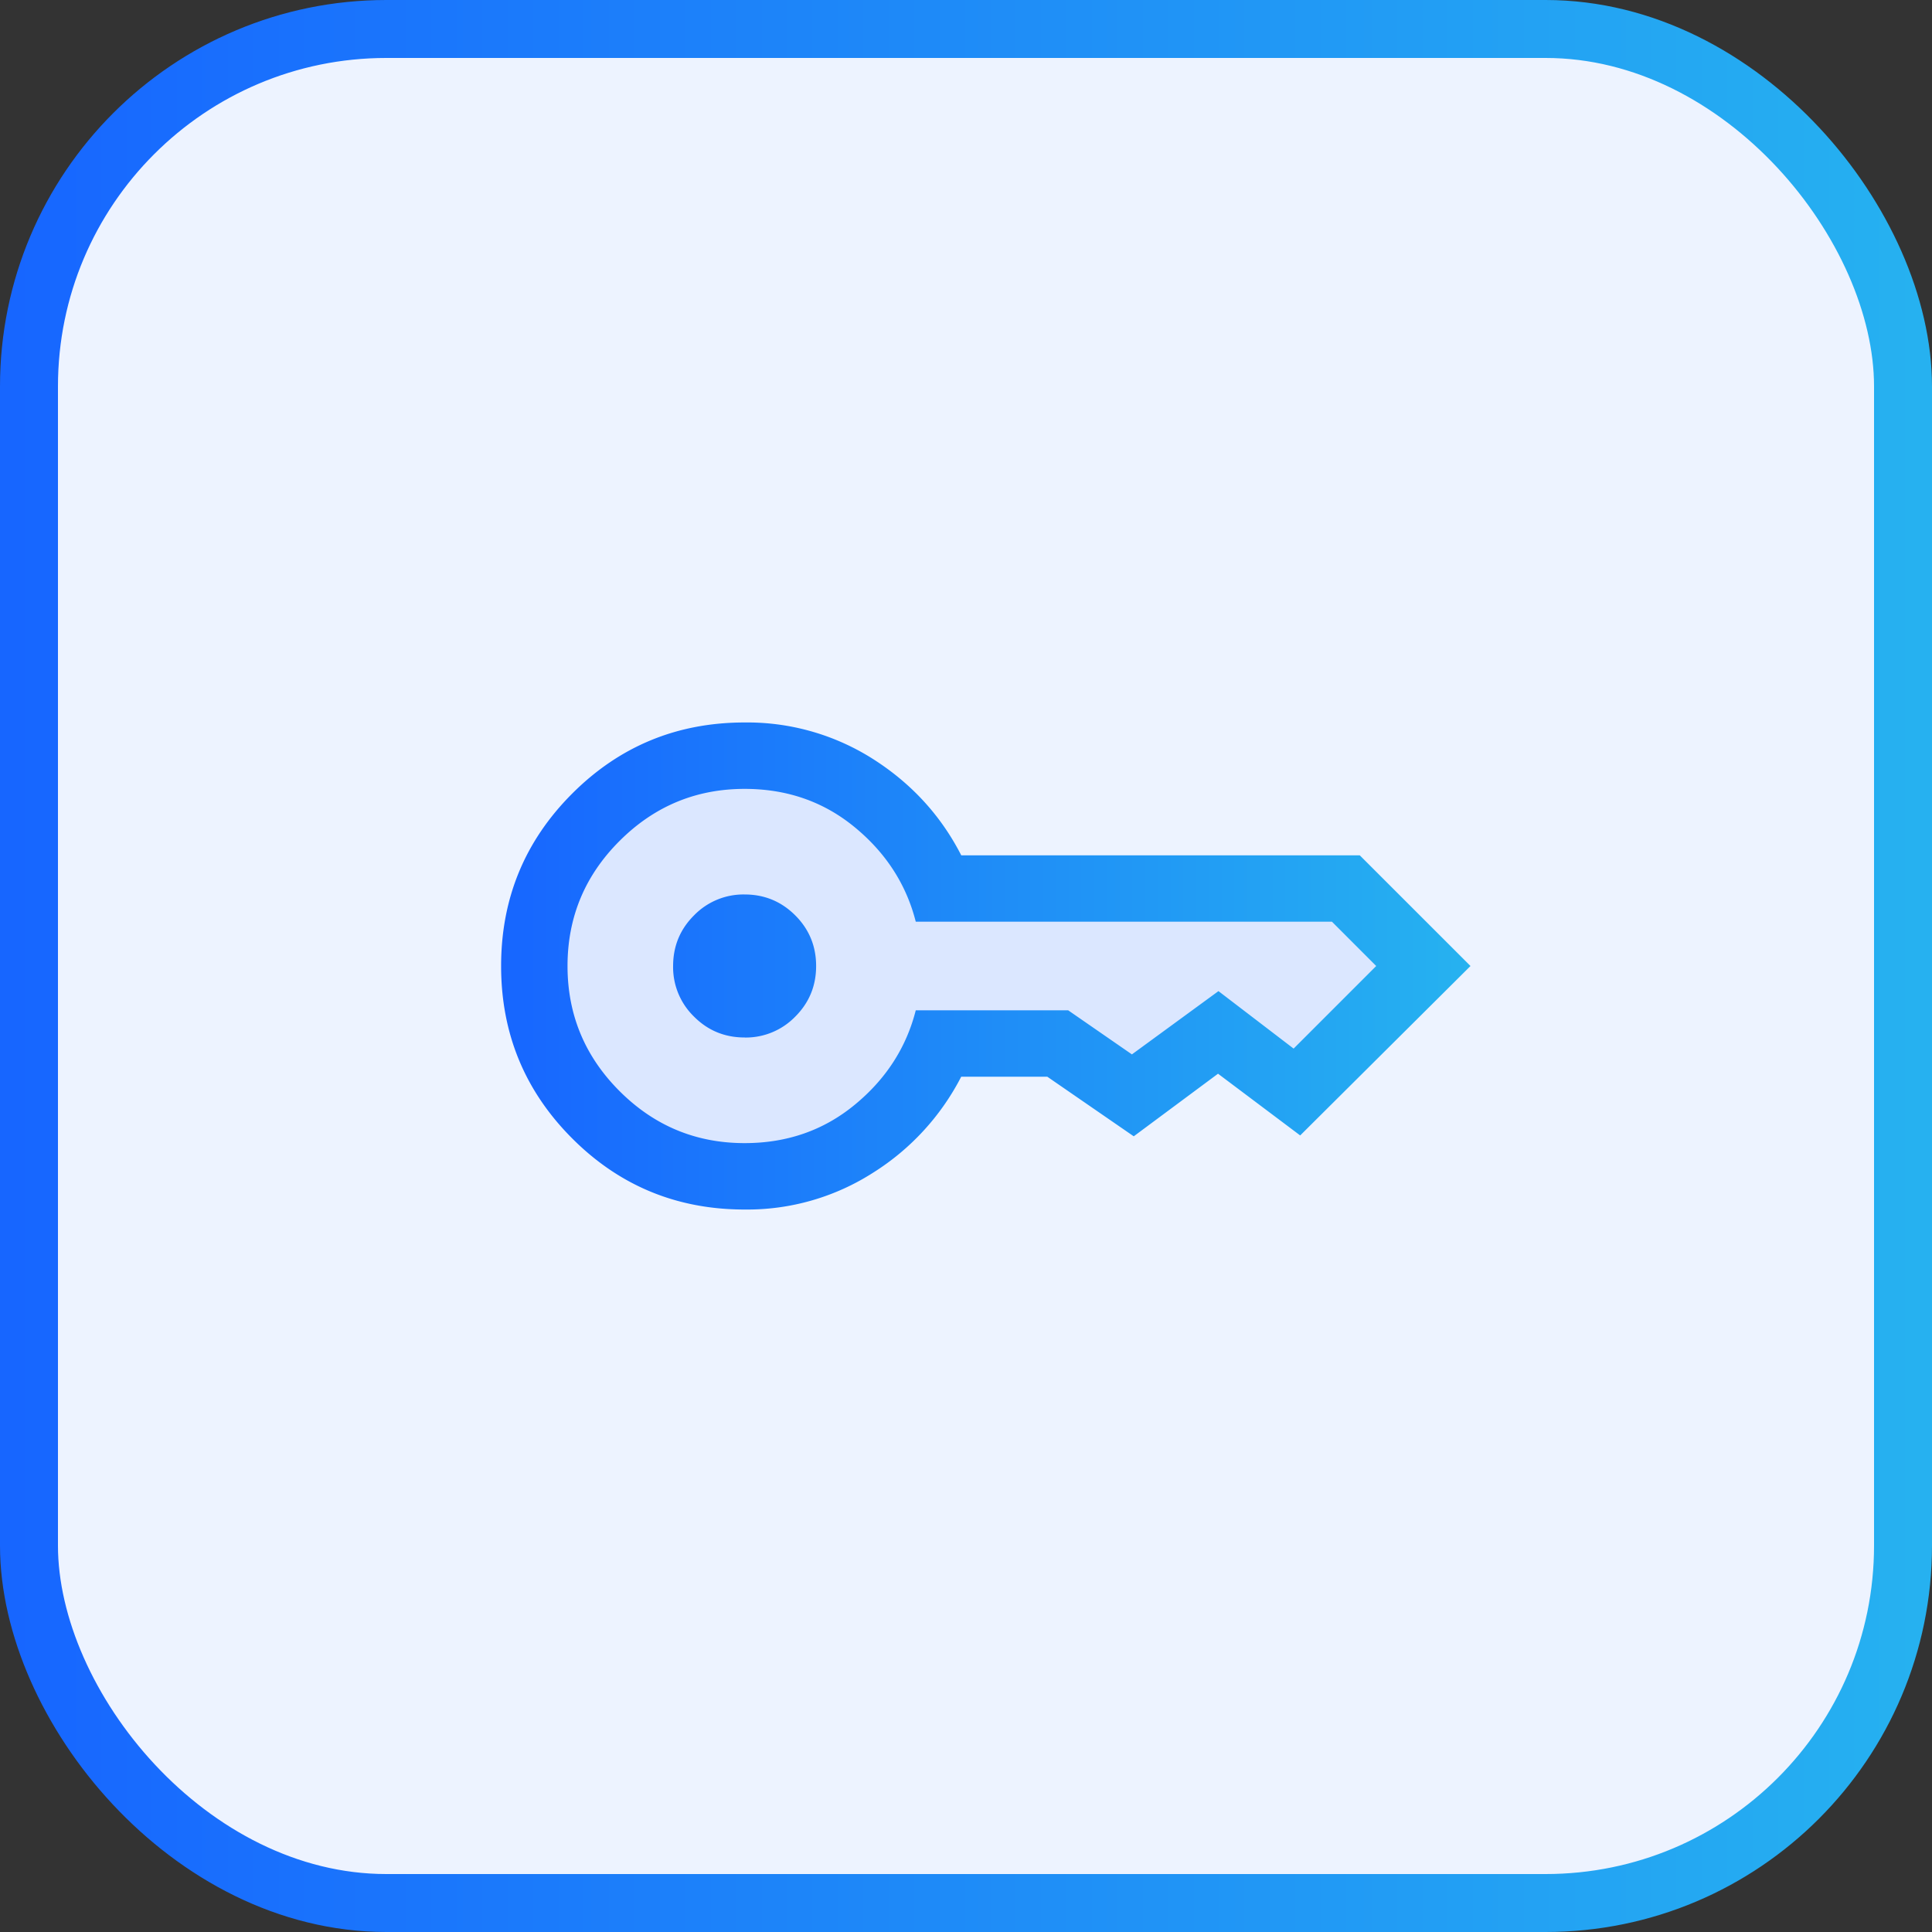
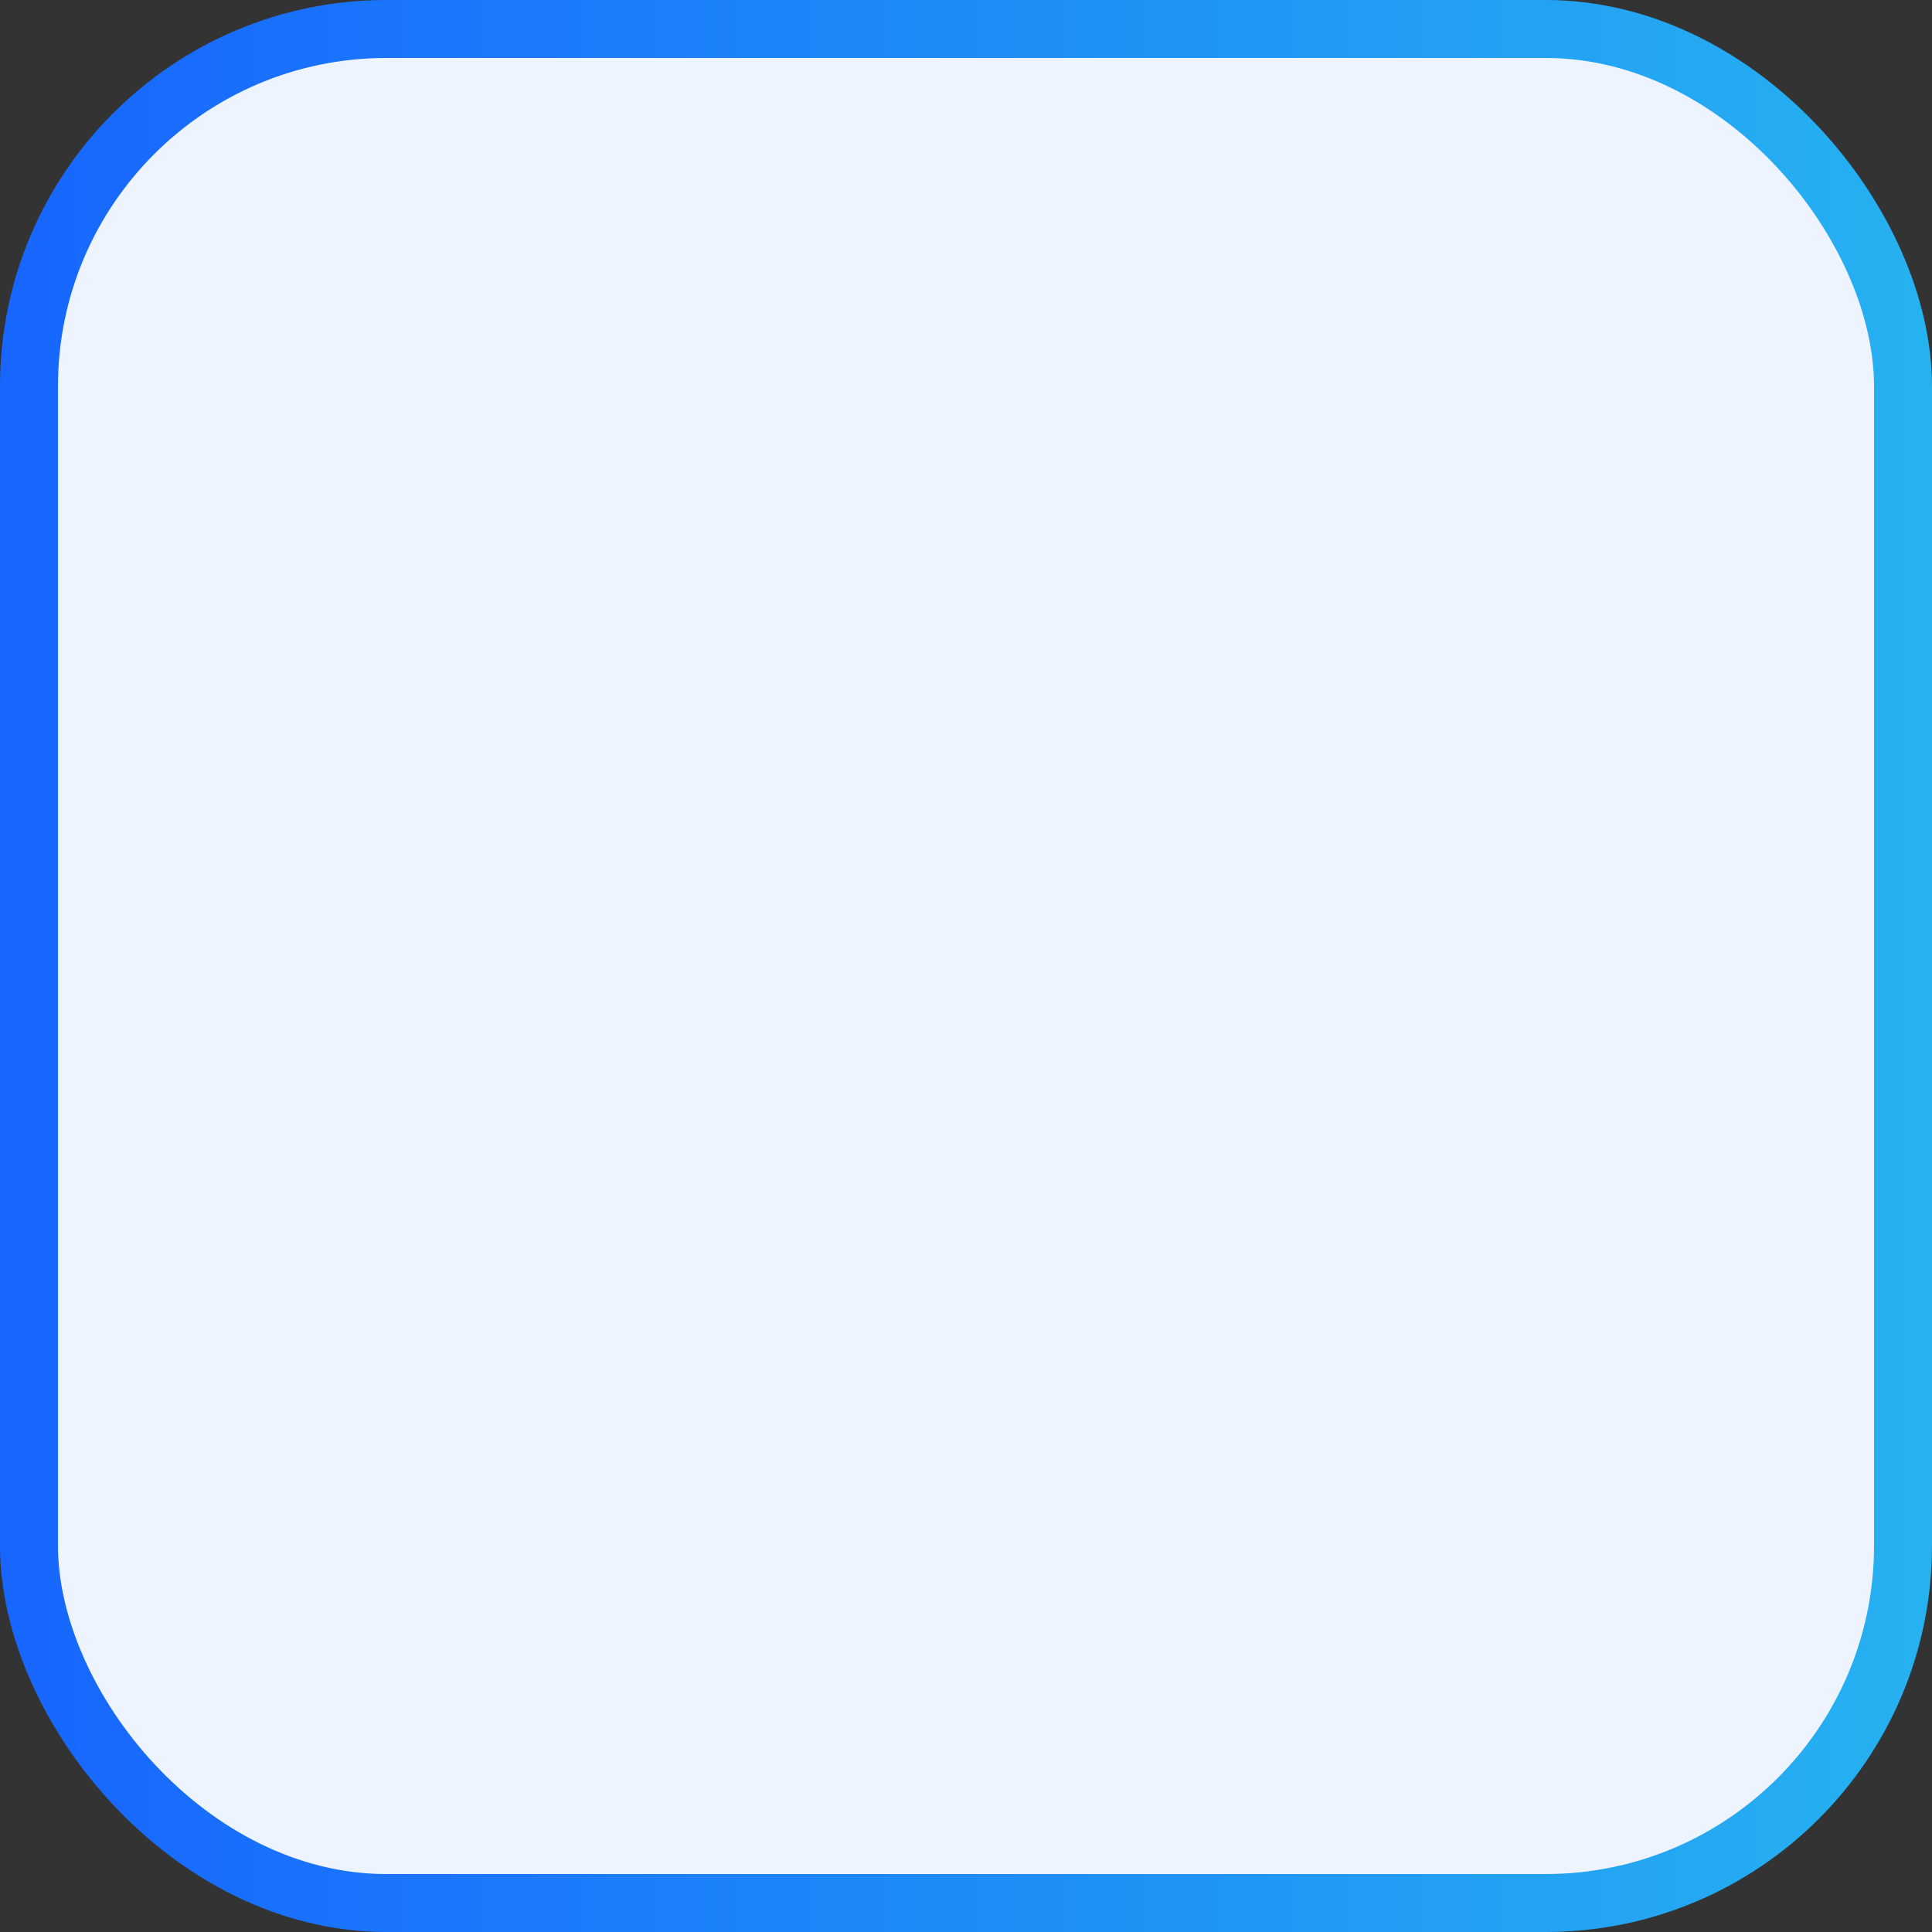
<svg xmlns="http://www.w3.org/2000/svg" width="40" height="40" viewBox="0 0 40 40" fill="none">
  <rect x="0" y="0" width="40" height="40" fill="#333333" stroke="none" />
  <rect x=".6" y=".6" width="38.8" height="38.8" rx="7.4" fill="#EDF3FF" stroke="url(#a)" stroke-width="1.2" />
  <mask id="b" style="mask-type:alpha" maskUnits="userSpaceOnUse" x="9" y="9" width="22" height="22">
-     <path fill="#D9D9D9" d="M9 9h22v22H9z" />
-   </mask>
+     </mask>
  <g mask="url(#b)">
-     <path d="M15.5 15a4.5 4.5 0 0 1 4.472 4H27.5a1.5 1.5 0 0 1 0 3h-8a1.5 1.5 0 0 1-.245-.023A4.5 4.5 0 1 1 15.5 15Z" fill="#DBE7FF" />
-     <path d="M15.417 21.48c-.41 0-.76-.143-1.048-.432A1.427 1.427 0 0 1 13.936 20c0-.41.144-.76.433-1.048a1.427 1.427 0 0 1 1.048-.433c.41 0 .76.145 1.048.433.288.288.432.638.432 1.048 0 .41-.144.76-.432 1.048a1.427 1.427 0 0 1-1.048.433Zm0 3.562c-1.399 0-2.589-.49-3.57-1.472-.981-.982-1.472-2.171-1.472-3.57 0-1.398.49-2.588 1.472-3.57.981-.981 2.171-1.472 3.57-1.472a4.85 4.85 0 0 1 2.665.761c.794.507 1.4 1.17 1.82 1.99h8.251L30.445 20l-3.526 3.508-1.701-1.278-1.745 1.296-1.79-1.234h-1.782a5.102 5.102 0 0 1-1.819 1.984 4.829 4.829 0 0 1-2.665.766Zm0-1.375c.879 0 1.64-.266 2.283-.797.644-.531 1.064-1.182 1.26-1.953h3.155l1.32.913 1.792-1.31 1.556 1.19 1.71-1.71-.916-.917H18.96c-.196-.77-.616-1.422-1.26-1.953-.643-.531-1.404-.797-2.283-.797-1.009 0-1.872.36-2.59 1.078-.718.717-1.077 1.58-1.077 2.589 0 1.008.359 1.872 1.077 2.59.718.718 1.581 1.077 2.59 1.077Z" fill="url(#c)" />
-   </g>
+     </g>
  <defs>
    <linearGradient id="a" x1=".241" y1="20" x2="40.241" y2="20" gradientUnits="userSpaceOnUse">
      <stop stop-color="#1766FF" />
      <stop offset="1" stop-color="#26B2F0" />
    </linearGradient>
    <linearGradient id="c" x1="10.375" y1="20" x2="30.445" y2="20" gradientUnits="userSpaceOnUse">
      <stop stop-color="#1766FF" />
      <stop offset="1" stop-color="#26B2F0" />
    </linearGradient>
  </defs>
</svg>